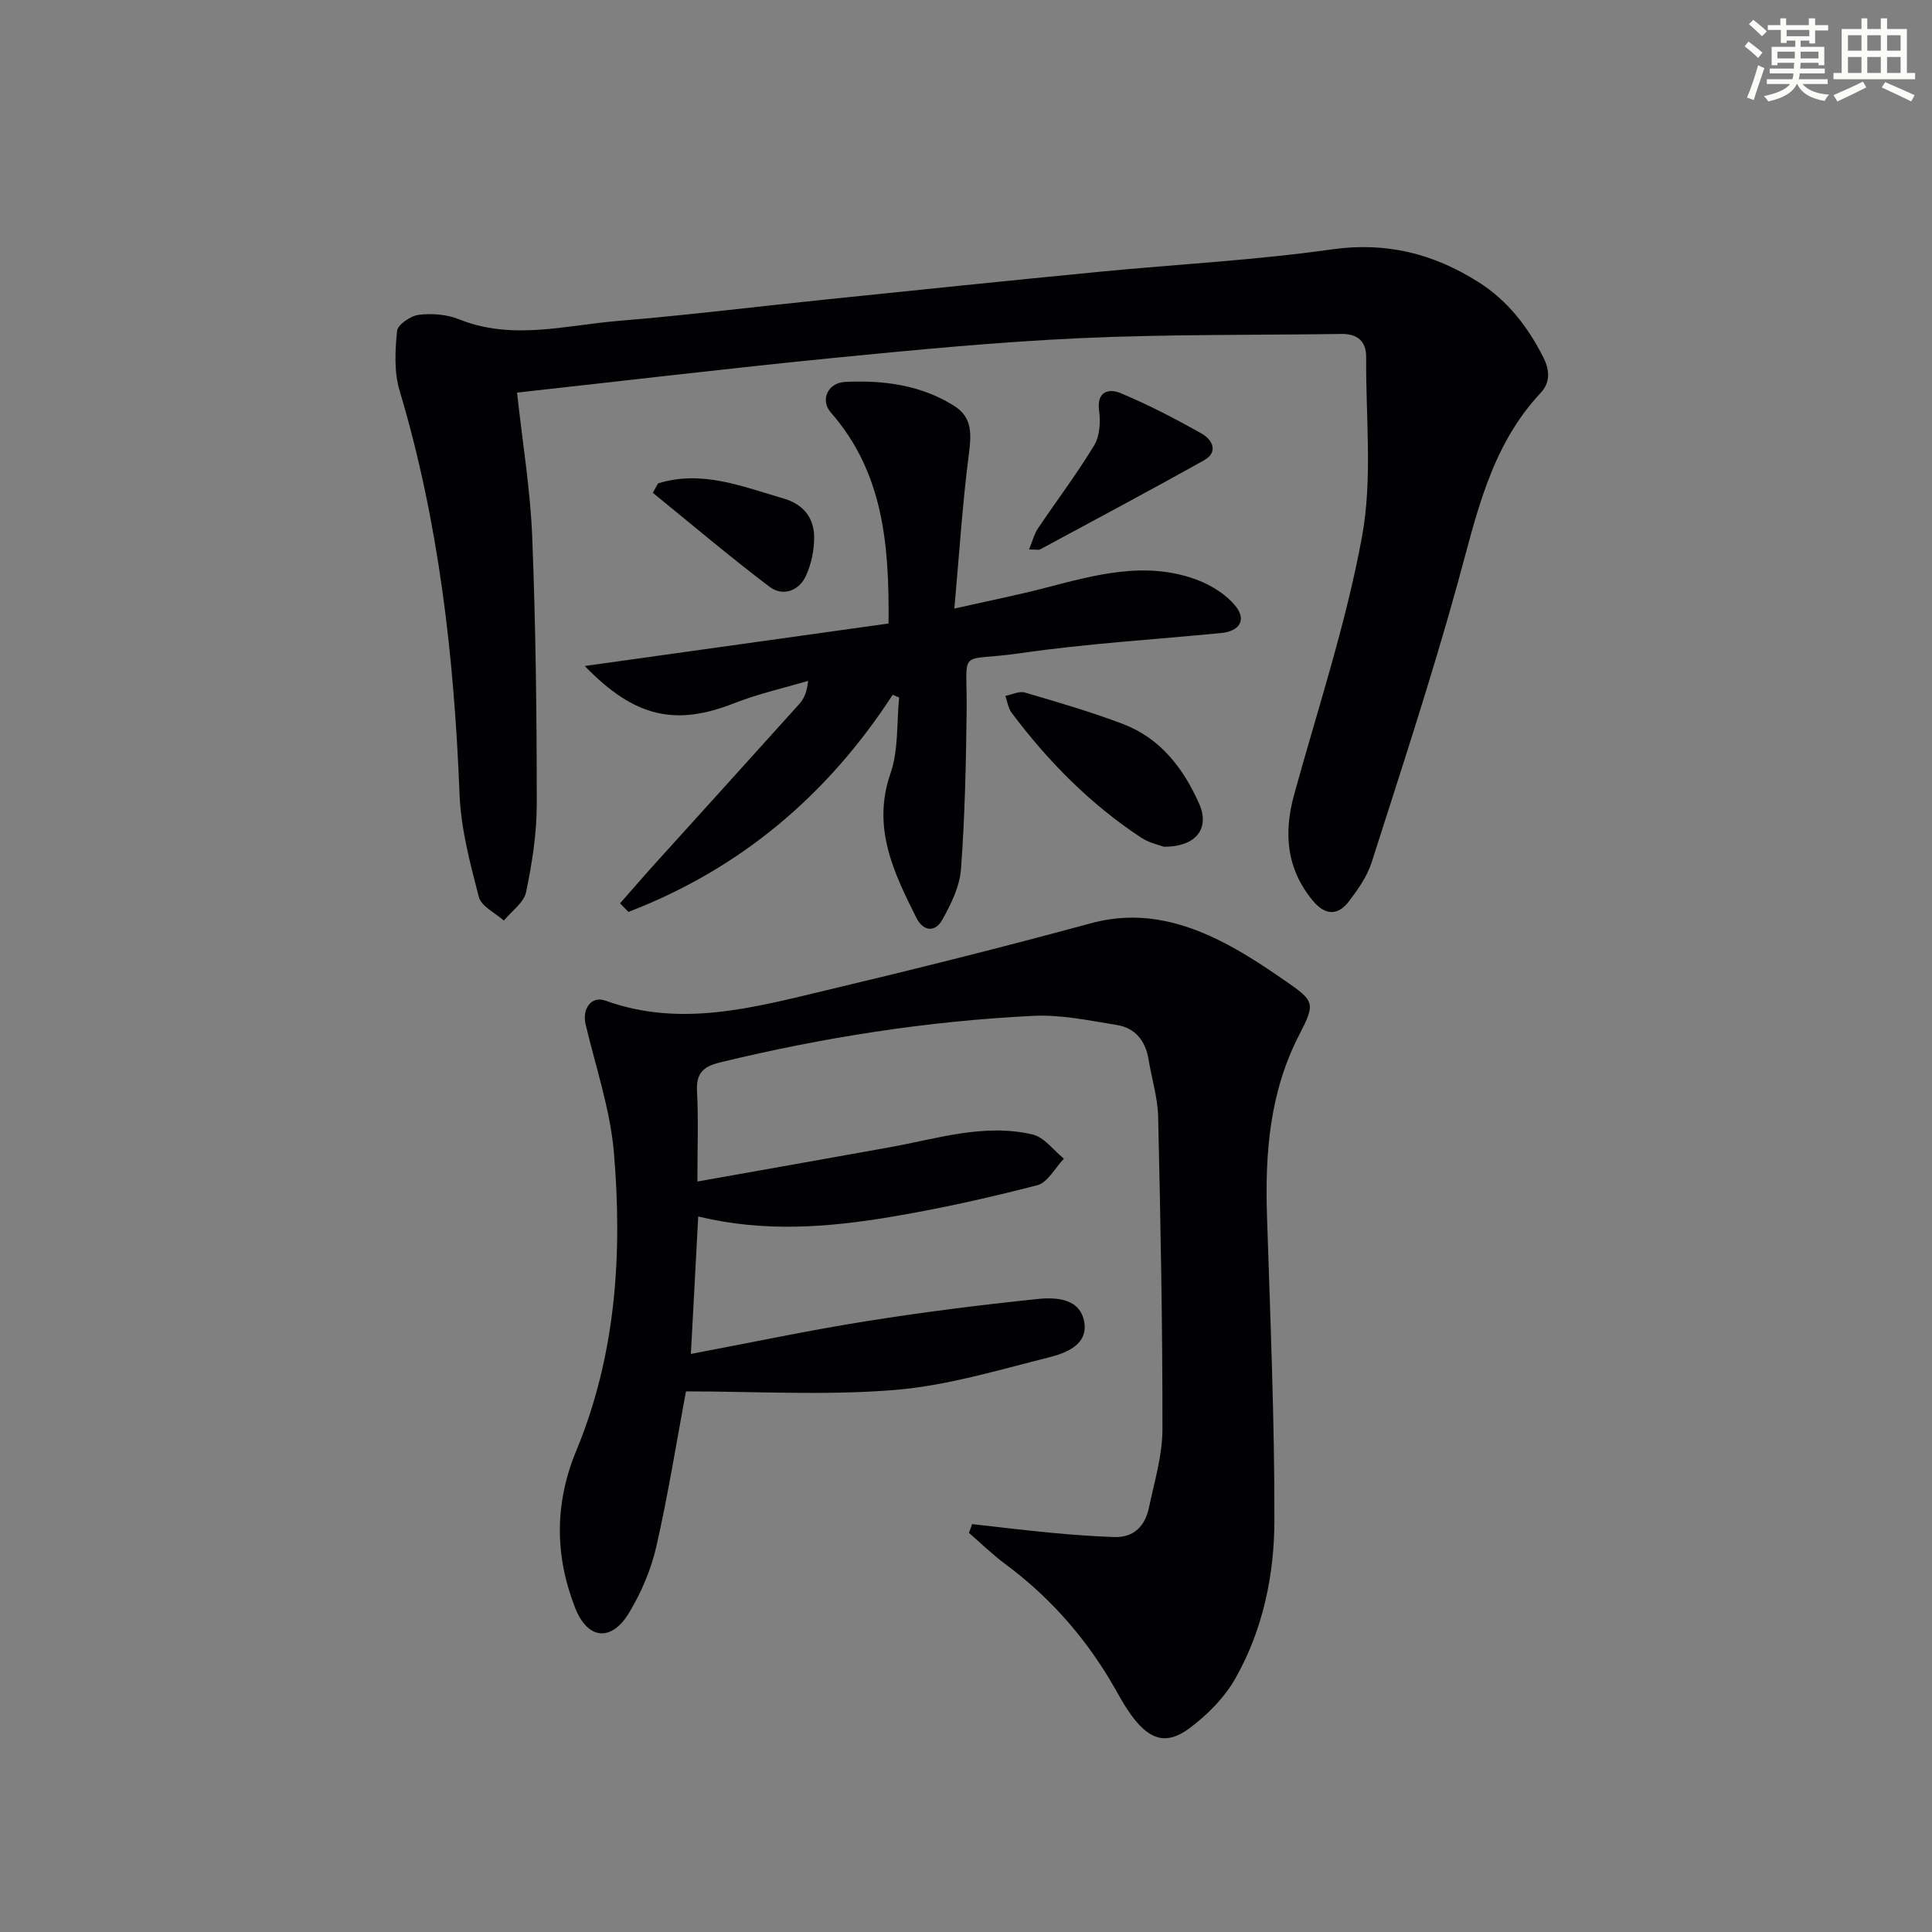
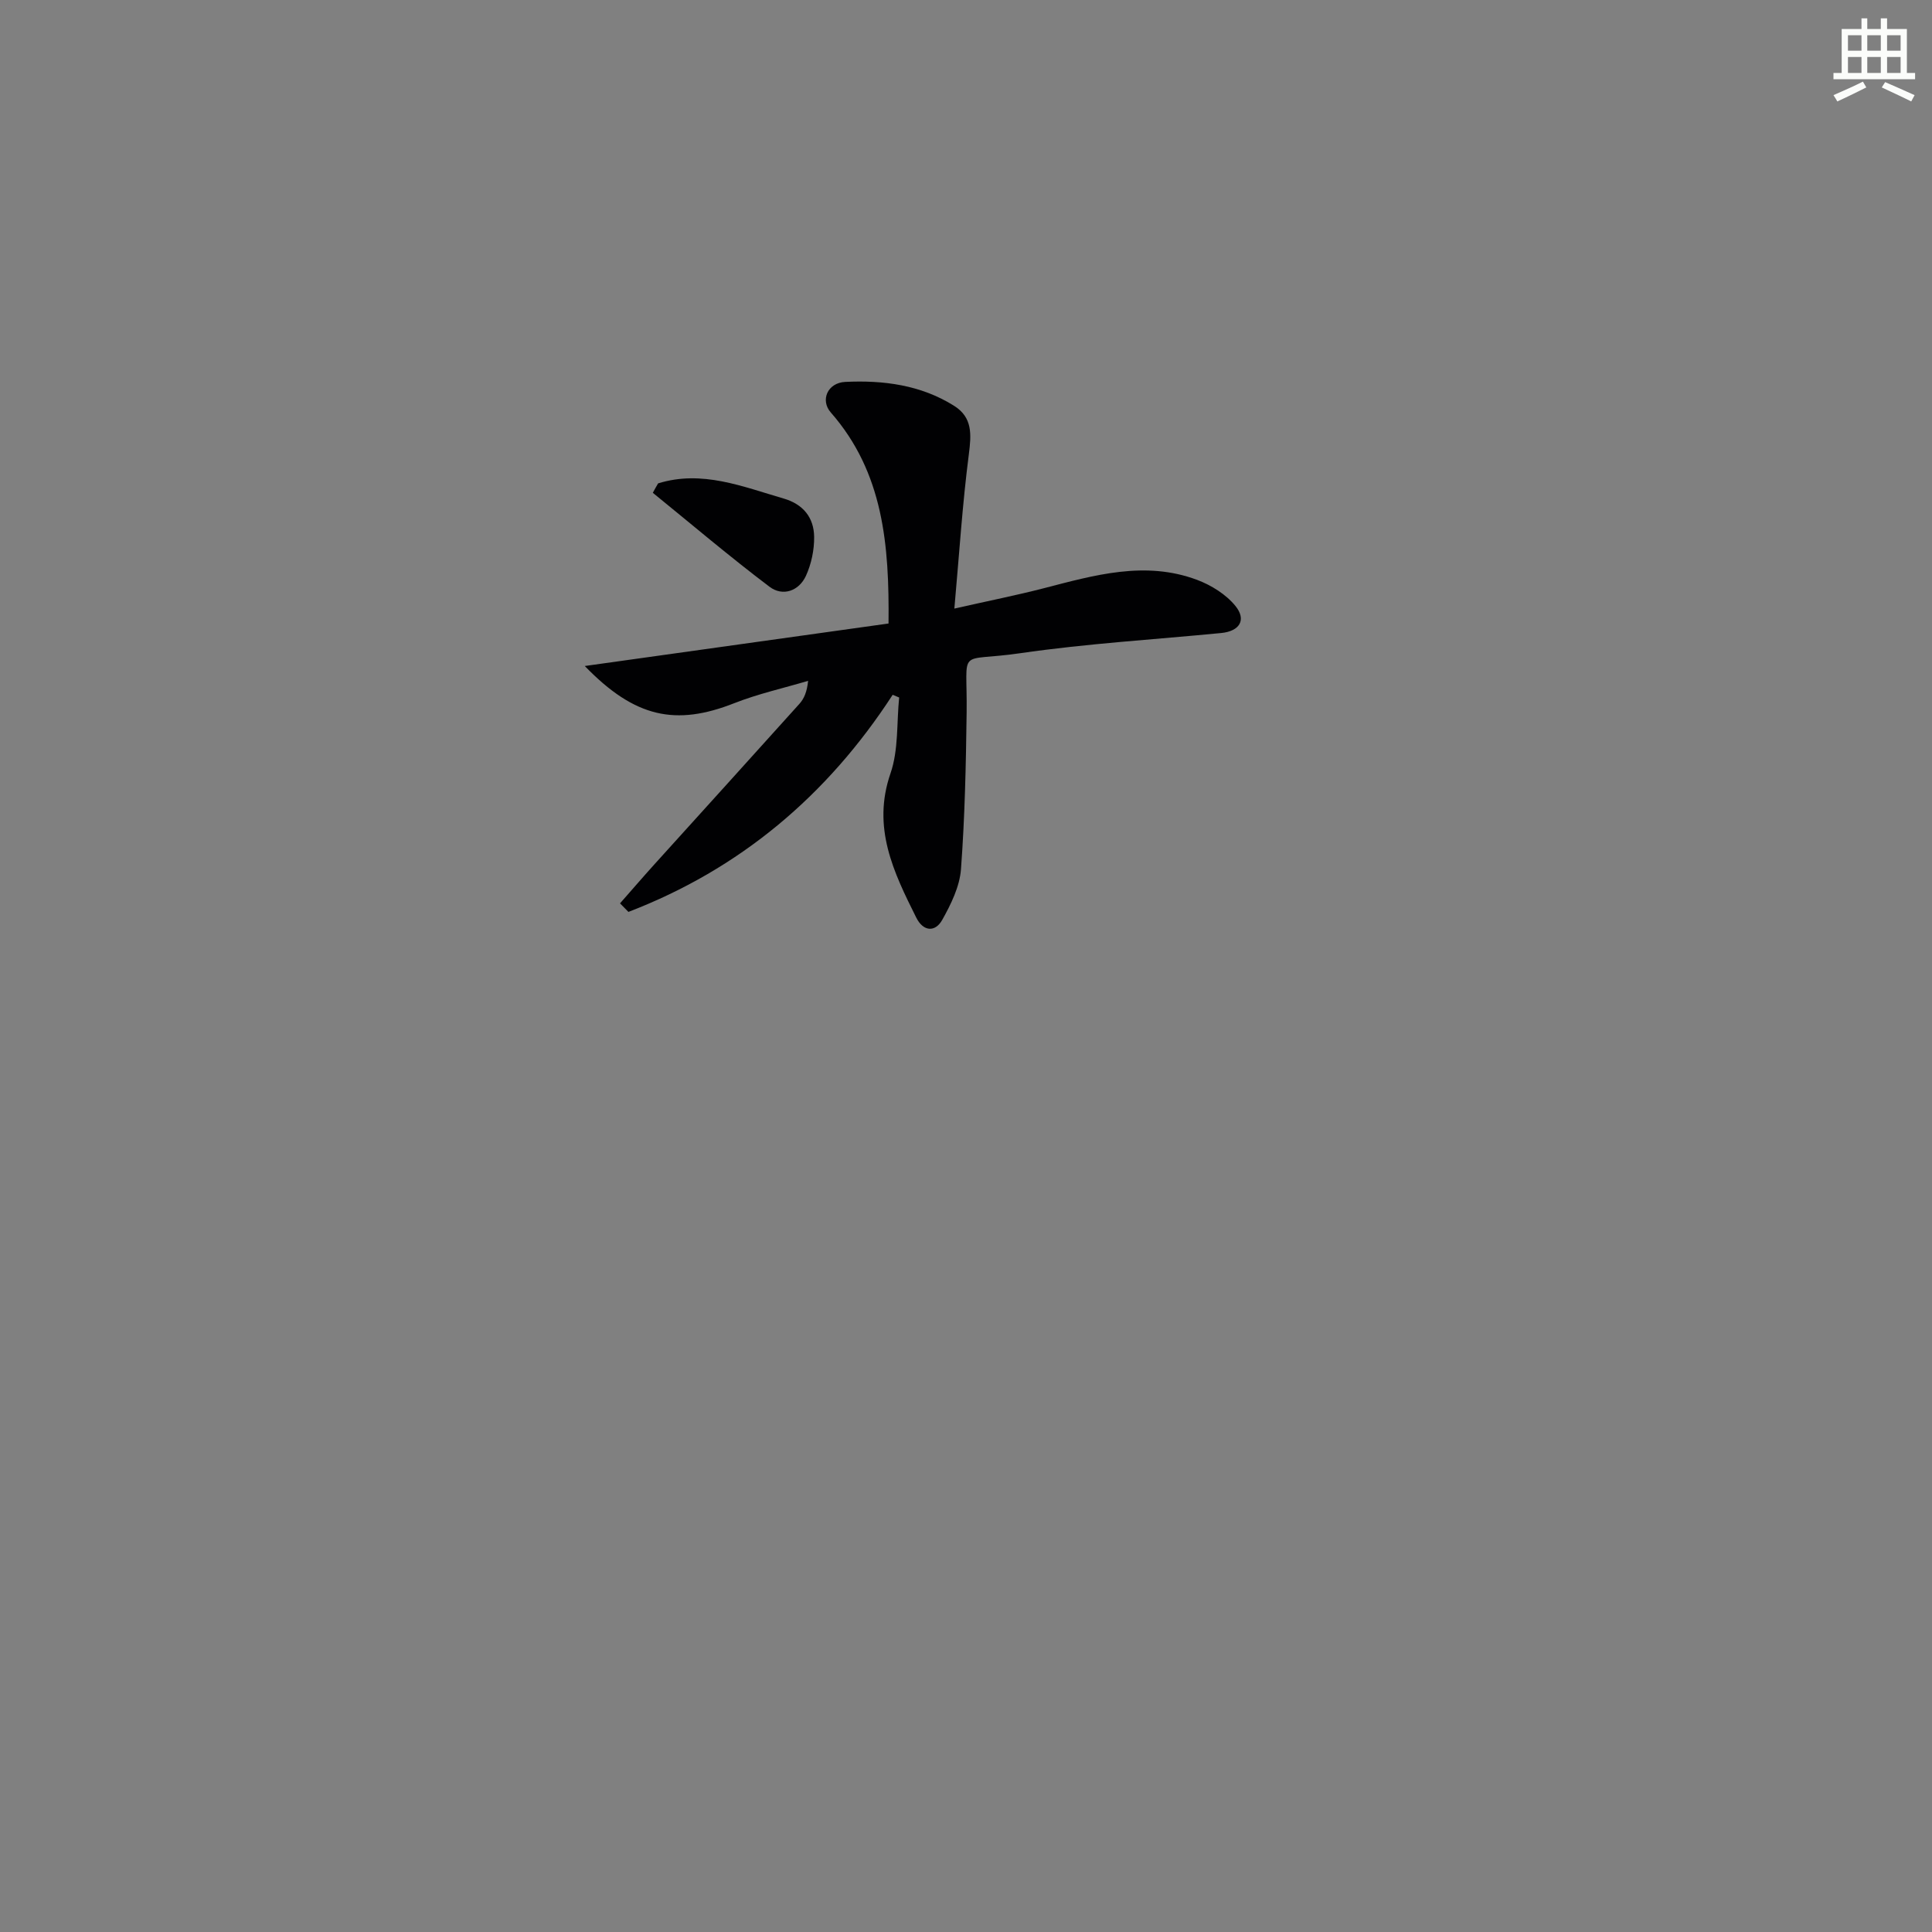
<svg xmlns="http://www.w3.org/2000/svg" enable-background="new 0 0 400 400" viewBox="0 0 400 400">
  <rect x="0" y="0" width="400" height="400" fill="#808080" stroke="none" />
  <g fill="#010103">
-     <path d="m201.26 315.55c5.5.61 11 1.29 16.51 1.81 4.28.4 8.57.71 12.86.87 4.19.16 6.47-2.35 7.26-6.14 1.12-5.34 2.77-10.74 2.78-16.11.03-21.6-.39-43.2-.89-64.8-.09-3.93-1.33-7.84-1.97-11.77-.62-3.88-2.74-6.58-6.59-7.2-5.72-.92-11.54-2.17-17.26-1.89-21.93 1.07-43.55 4.46-64.91 9.65-3.58.87-4.94 2.32-4.74 6.05.31 5.77.08 11.57.08 18.6 13.88-2.47 26.91-4.76 39.92-7.11 9.76-1.76 19.46-4.97 29.47-2.63 2.42.57 4.34 3.28 6.49 5.01-1.82 1.9-3.35 4.94-5.52 5.5-10.09 2.61-20.3 4.89-30.58 6.6-12.95 2.15-26.02 3.16-39.61-.13-.51 9.59-.99 18.61-1.52 28.46 12.53-2.37 24.35-4.87 36.27-6.77 11.77-1.88 23.61-3.37 35.46-4.6 3.89-.41 8.9-.16 9.72 4.82.78 4.73-3.92 6.4-7.44 7.29-10.56 2.65-21.18 5.87-31.95 6.73-14.31 1.15-28.78.28-43.08.28-1.93 10.33-3.67 21.3-6.13 32.11-1.08 4.76-3.11 9.51-5.63 13.7-3.67 6.12-8.62 5.62-11.22-1.08-4.18-10.76-4.25-21.54.28-32.47 8.21-19.8 9.57-40.7 7.78-61.72-.76-8.95-3.78-17.72-5.86-26.55-.75-3.17 1.18-5.95 4.11-4.89 15.54 5.62 30.58 1.46 45.58-2.11 18.38-4.37 36.71-8.95 54.93-13.91 9.52-2.59 18.14-.6 26.49 3.5 4.89 2.41 9.49 5.47 13.98 8.58 5.81 4.02 6.02 4.53 2.7 10.94-6.11 11.79-7.13 24.37-6.72 37.32.67 21.11 1.58 42.22 1.54 63.33-.02 11.31-2.38 22.57-8.02 32.58-2.27 4.03-5.85 7.66-9.6 10.44-4.58 3.4-7.99 2.47-11.55-2.12-1.92-2.48-3.34-5.35-4.96-8.05-5.65-9.38-12.82-17.36-21.64-23.89-2.63-1.95-4.99-4.27-7.47-6.42.25-.6.45-1.21.65-1.81z" />
-     <path d="m107.05 81.28c1.14 10.46 2.76 20.16 3.14 29.91.73 18.42.94 36.86.94 55.29 0 6.09-.96 12.24-2.21 18.22-.46 2.19-3 3.94-4.6 5.9-1.79-1.61-4.67-2.94-5.18-4.89-1.82-7-3.72-14.16-4-21.33-1.11-28.33-4.26-56.27-12.42-83.54-1.15-3.84-.92-8.26-.51-12.32.13-1.31 2.82-3.14 4.5-3.34 2.72-.33 5.81-.09 8.34.93 10.99 4.42 21.99 1.24 32.94.33 14.56-1.2 29.07-3.01 43.61-4.5 18.68-1.92 37.35-3.86 56.04-5.67 16.04-1.56 32.18-2.38 48.12-4.64 11.27-1.59 21.02.89 30.29 6.74 6.08 3.84 10.29 9.29 13.51 15.68 1.39 2.77 1.32 5.26-.58 7.29-10.51 11.22-13.36 25.59-17.27 39.72-5.35 19.31-11.62 38.38-17.72 57.47-.93 2.92-2.85 5.64-4.74 8.12-2.32 3.03-4.96 2.82-7.43-.16-5.5-6.62-6.08-14.01-3.87-22.03 4.89-17.74 10.73-35.31 14.04-53.34 2.21-12.04.76-24.77.86-37.18.03-3.23-1.78-4.84-5.06-4.8-18.1.26-36.22.05-54.3.88-17.08.79-34.14 2.43-51.17 4.11-21.61 2.15-43.19 4.72-65.27 7.15z" />
    <path d="m184.82 143.85c-13.58 20.92-31.67 36.1-54.71 44.95-.58-.59-1.16-1.18-1.74-1.77 2.37-2.69 4.71-5.41 7.12-8.08 10.01-11.08 20.05-22.13 30.03-33.24.96-1.07 1.56-2.47 1.79-4.75-5.1 1.52-10.34 2.68-15.27 4.62-12.12 4.78-20.61 3.03-30.97-7.69 21.39-2.99 41.99-5.87 62.89-8.8.17-16.27-1.06-31.27-11.96-43.7-2.21-2.53-.67-6.14 2.99-6.32 7.89-.38 15.64.62 22.53 4.94 3.88 2.43 3.59 5.97 3.06 10.11-1.31 10.14-1.96 20.36-2.99 31.88 7.11-1.61 12.85-2.75 18.51-4.21 10.48-2.71 20.98-5.76 31.73-1.74 2.94 1.1 5.99 3 7.94 5.39 2.37 2.91.86 5.25-2.93 5.62-13.88 1.35-27.83 2.18-41.61 4.18-13.33 1.94-10.92-1.63-11.1 12.34-.14 10.8-.37 21.62-1.17 32.38-.27 3.59-2.07 7.26-3.88 10.49-1.47 2.62-3.93 2.42-5.37-.45-4.7-9.41-9.22-18.67-5.34-29.89 1.68-4.86 1.26-10.45 1.79-15.7-.44-.19-.89-.38-1.34-.56z" />
-     <path d="m240.97 175.31c-.84-.33-3.01-.77-4.73-1.9-10.53-6.94-19.26-15.79-26.8-25.85-.71-.95-.88-2.31-1.29-3.48 1.35-.26 2.86-1.05 4.03-.7 6.82 2 13.66 3.99 20.3 6.51 7.75 2.94 12.49 9.12 15.78 16.48 2.24 5.01-.46 8.96-7.29 8.94z" />
-     <path d="m213.05 113.77c.73-1.77 1.07-3.2 1.83-4.34 3.87-5.76 8.08-11.3 11.66-17.23 1.16-1.92 1.34-4.85 1.02-7.18-.57-4.11 2.14-4.58 4.39-3.65 5.79 2.41 11.39 5.33 16.87 8.42 2.18 1.23 3.52 3.8.45 5.51-11.23 6.29-22.6 12.33-33.93 18.45-.24.14-.62.02-2.29.02z" />
    <path d="m136.25 100.08c9.09-2.82 17.48.66 26.01 3.14 4.05 1.18 6.26 3.96 6.3 7.95.03 2.69-.58 5.59-1.69 8.03-1.46 3.19-4.82 4.34-7.54 2.29-8.25-6.23-16.14-12.94-24.17-19.46.35-.66.72-1.31 1.09-1.95z" />
  </g>
-   <path d="m361.2 9.6.8-1c.9.7 1.9 1.4 2.9 2.3l-.9 1.1c-1-1-2-1.8-2.8-2.4zm.5 10.6c.9-2.1 1.6-4.3 2.3-6.7.4.2.8.4 1.3.6-.7 2.1-1.5 4.3-2.2 6.6zm.4-15.2.9-.9c1 .8 2 1.6 2.8 2.4l-1 1c-.9-.9-1.8-1.7-2.7-2.5zm12.5-1.2h1.2v1.4h2.7v1.1h-2.7v2.7h-1.2v-.6h-1.8v1.3h4.9v3.8h-1.2v-.5h-3.7c0 .4-.1.9-.1 1.2h5.1v1h-5.2c0 .5-.1.9-.2 1.2h6v1h-5.2c1.1 1.3 2.9 2 5.5 2.2-.4.4-.7.8-.9 1.3-2.9-.5-4.8-1.6-5.7-3.5h-.1c-.8 1.7-2.7 2.9-5.9 3.6-.2-.4-.6-.8-.9-1.1 2.8-.6 4.6-1.4 5.4-2.5h-4.8v-1h5.3c.1-.3.2-.7.2-1.2h-4.9v-1h5c0-.4 0-.8.1-1.2h-3.5v.5h-1.2v-3.8h4.9v-1.3h-1.8v.5h-1.2v-2.7h-2.7v-1h2.6v-1.4h1.2v1.4h4.7v-1.4zm-6.6 8.3h3.6c0-.4 0-.9 0-1.4h-3.6zm1.9-4.6h4.7v-1.3h-4.7zm6.6 3.2h-3.7v1.4h3.7z" fill="#fbfcfa" />
  <path d="m385.3 3.8h1.3v2.2h2.8v-2.2h1.3v2.2h4.1v9.1h1.7v1.3h-16.9v-1.3h1.7v-9.1h4.1v-2.2zm.4 13.1.7 1.2c-1.8.9-3.8 1.9-6 2.9-.2-.4-.5-.8-.8-1.3 2.3-1 4.3-1.9 6.1-2.8zm-3.1-6.4h2.8v-3.2h-2.8zm0 4.6h2.8v-3.3h-2.8zm4-4.6h2.8v-3.2h-2.8zm0 4.6h2.8v-3.3h-2.8zm3.7 1.9c2.1.9 4.1 1.8 6.1 2.7l-.7 1.3c-2.2-1.1-4.2-2-6.1-2.9zm3.2-9.7h-2.8v3.2h2.8zm-2.8 7.8h2.8v-3.3h-2.8z" fill="#fbfcfa" />
</svg>